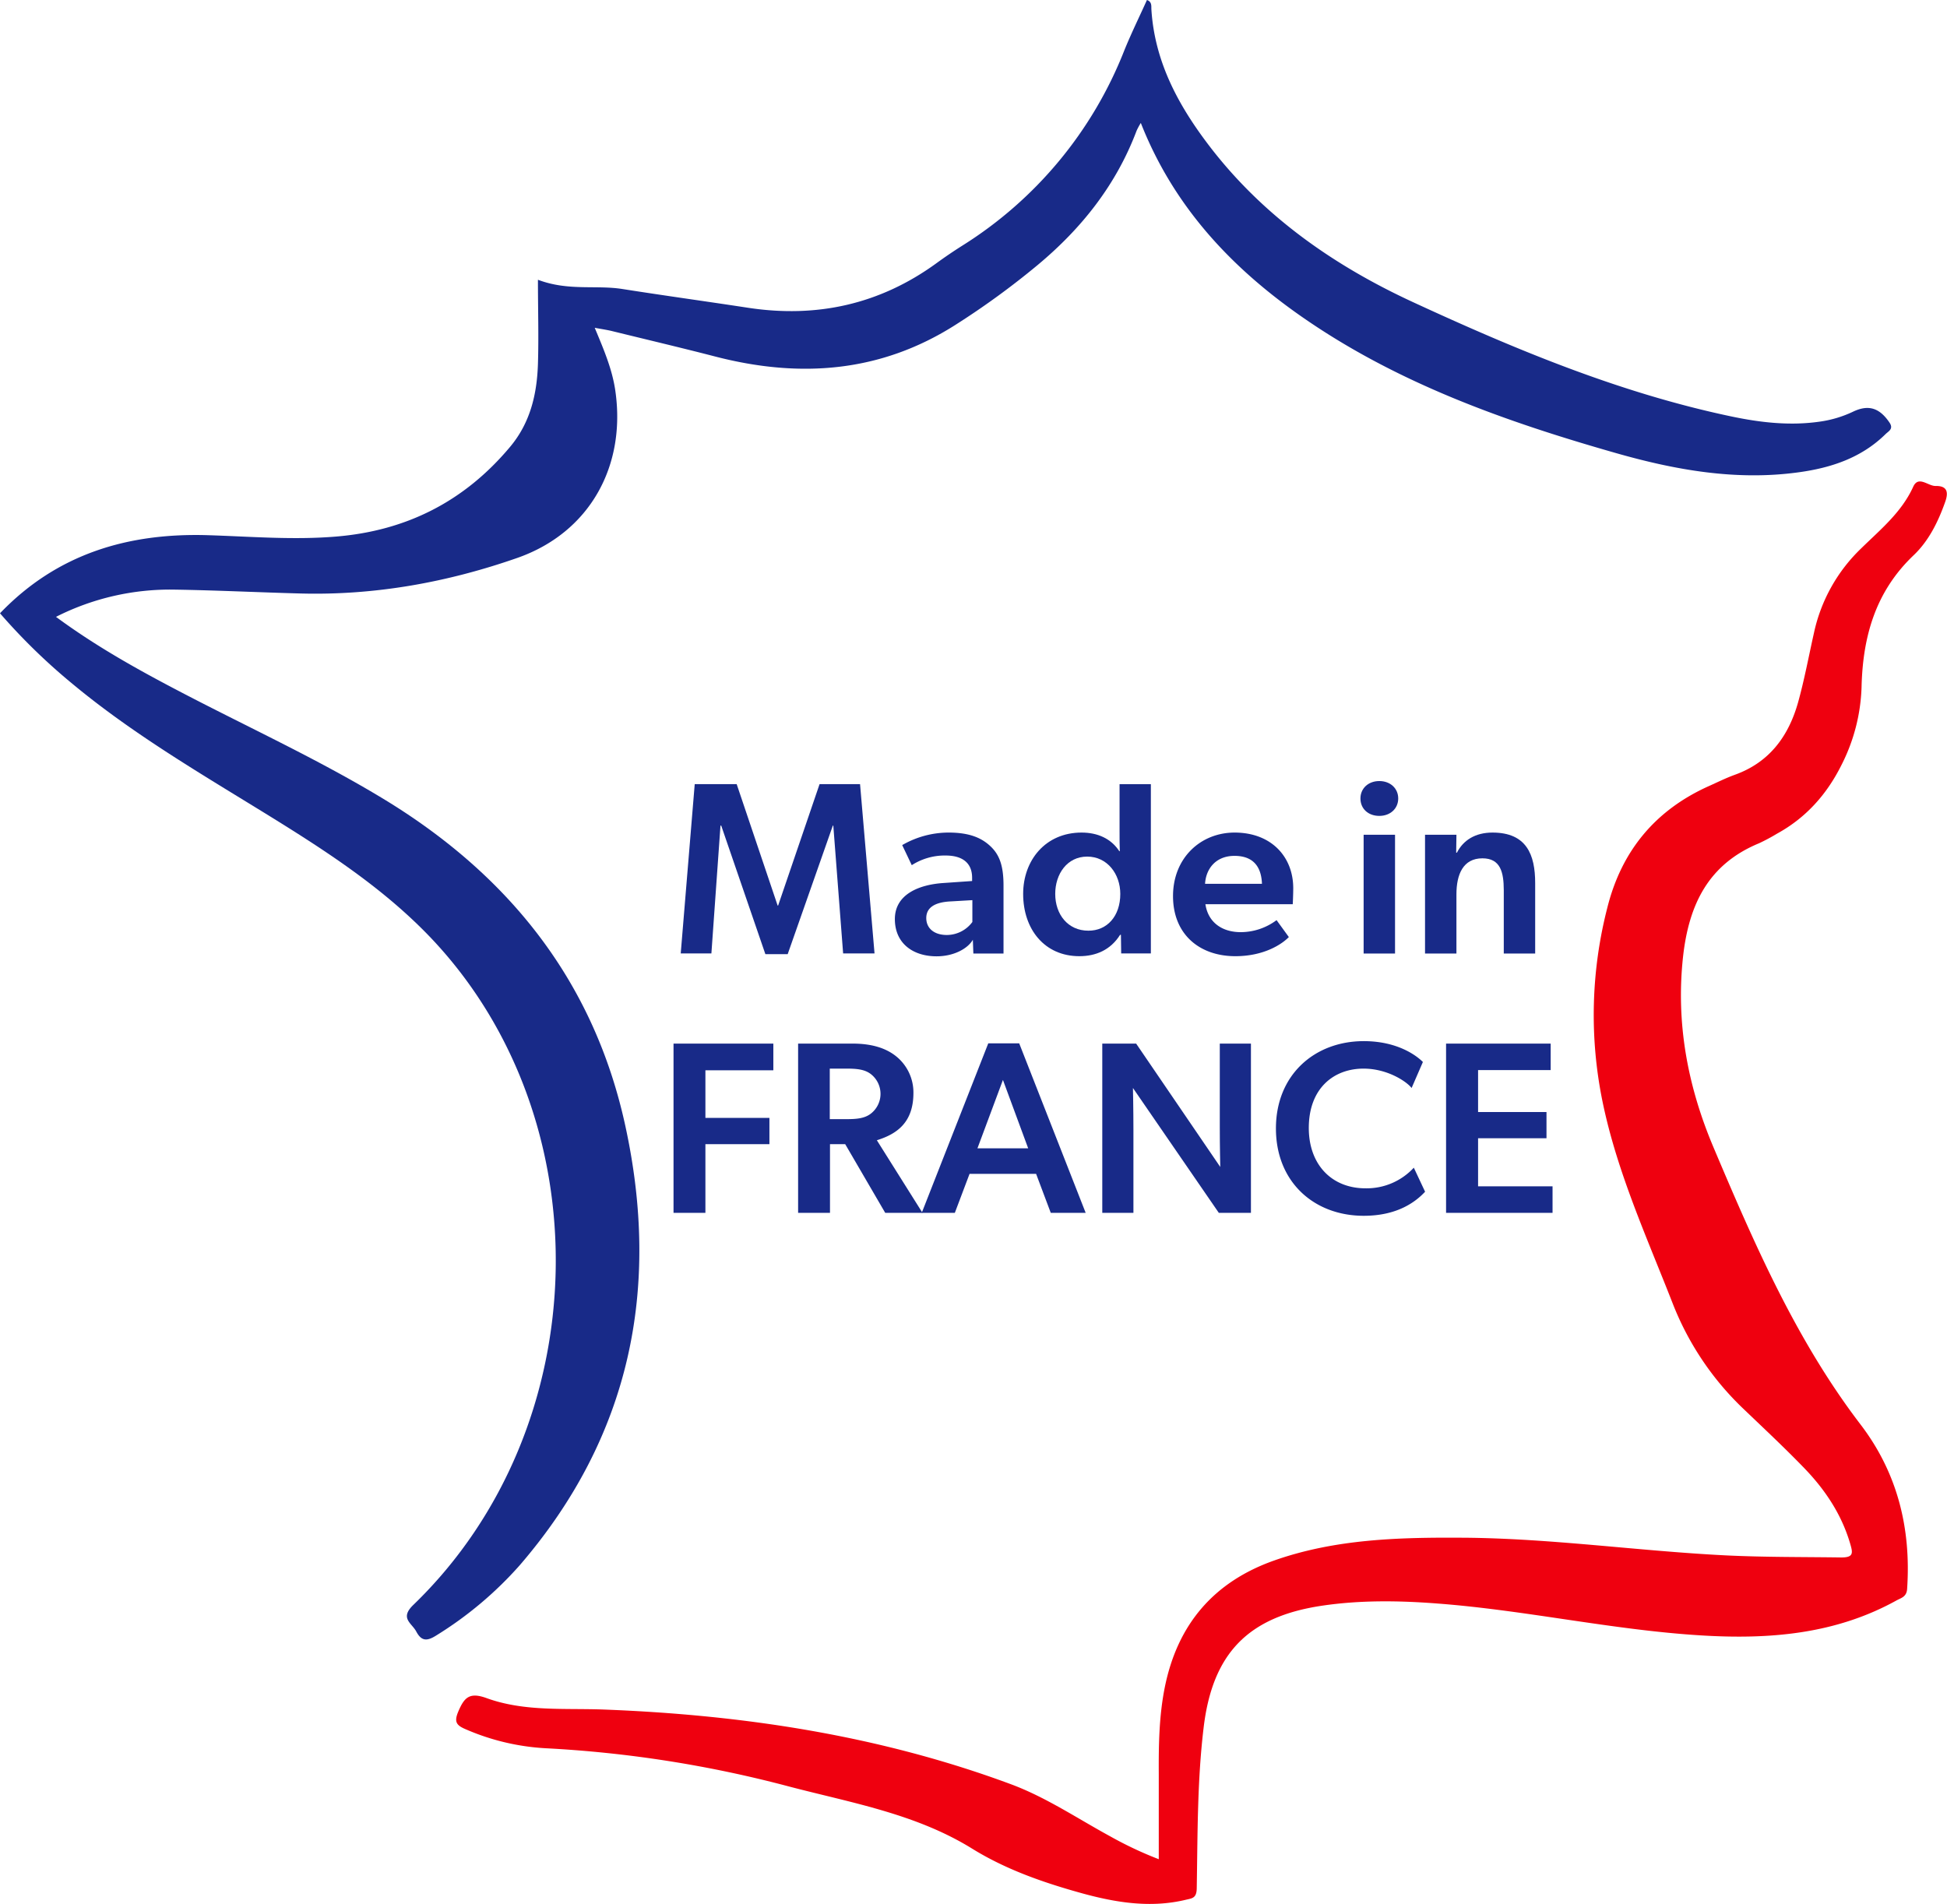
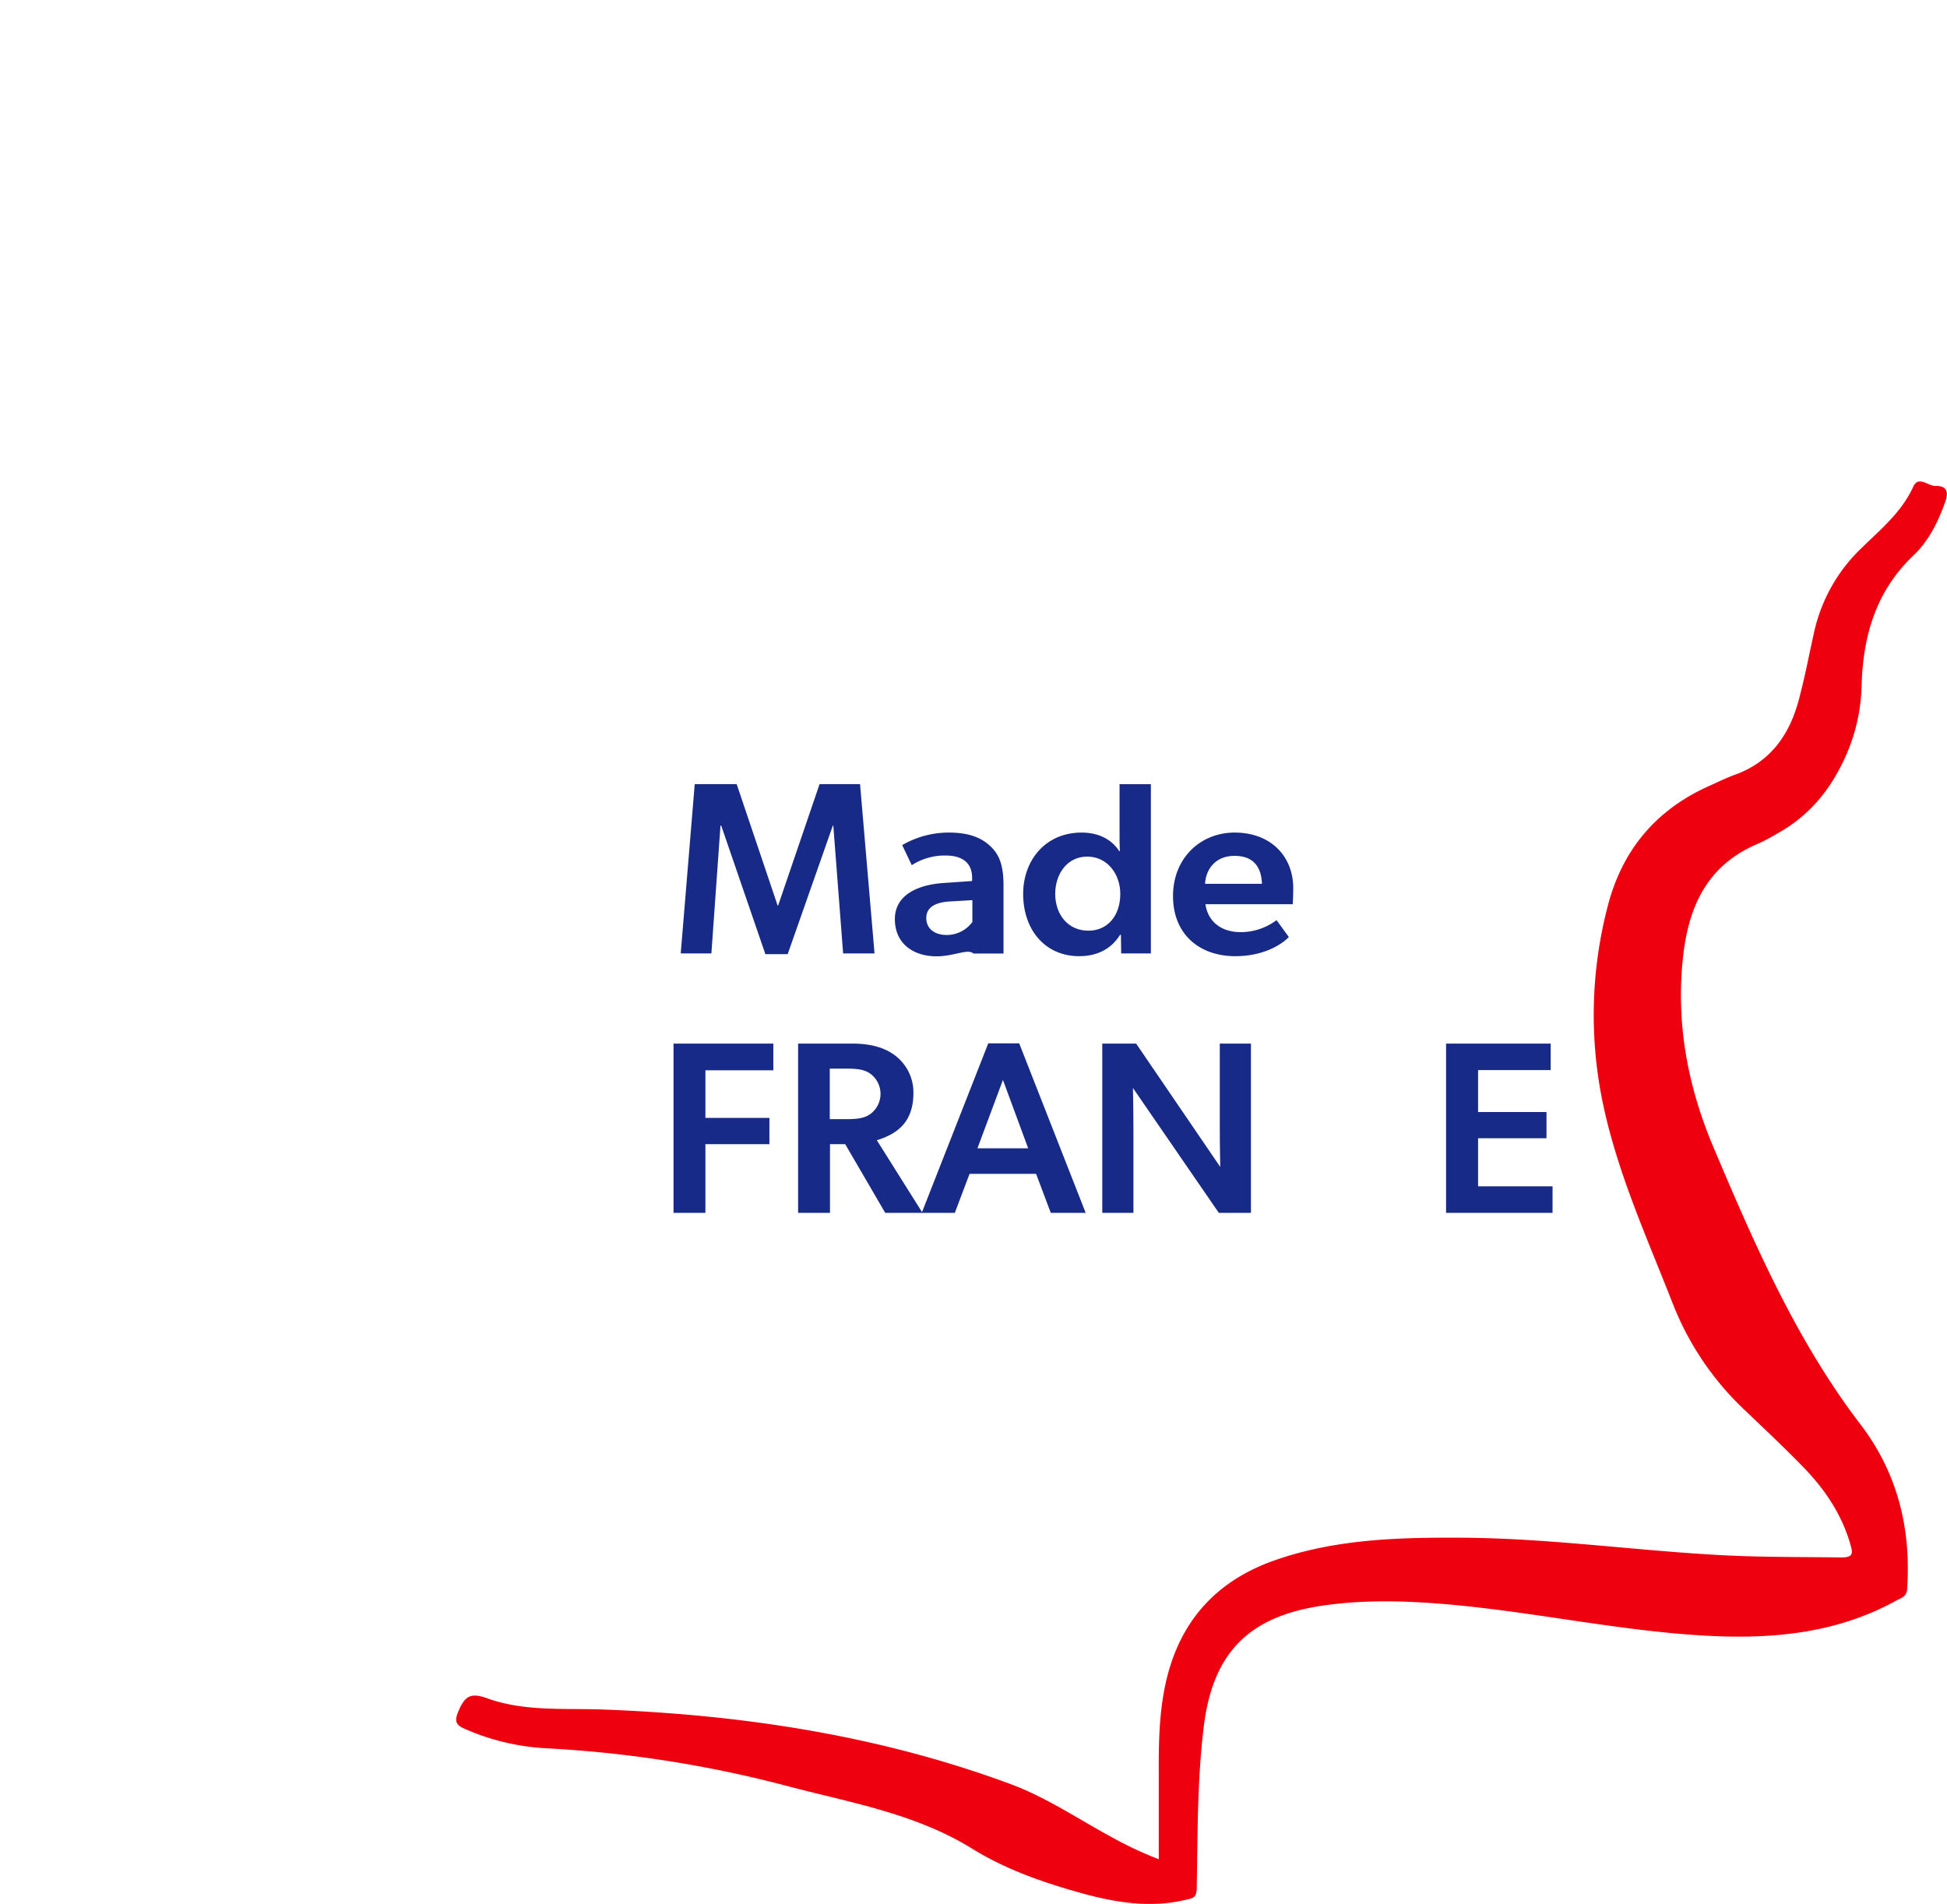
<svg xmlns="http://www.w3.org/2000/svg" viewBox="0 0 610.73 597.19">
  <defs>
    <style>.cls-1{fill:#182a88;}.cls-2{fill:#ef000f;}</style>
  </defs>
  <g id="Layer_2" data-name="Layer 2">
    <g id="Layer_1-2" data-name="Layer 1">
-       <path class="cls-1" d="M17.56,193.51c12.72,9.38,25.92,16.69,39.31,23.68,21.05,11,42.66,20.89,63,33.18,39.47,23.83,66.29,57.15,76.24,102.63,11.18,51.15,1.64,97.72-33.06,138a116.69,116.69,0,0,1-26.25,22.08c-2.88,1.82-4.62,1.78-6.23-1.27-1.41-2.66-5.27-4.14-.92-8.34,57.78-55.77,59.79-153.35,4.48-210.32-14.6-15-32.07-26.33-49.77-37.27-21.21-13.09-42.79-25.63-62-41.66A189,189,0,0,1,0,192.39c17.91-18.69,40.23-25.3,65.44-24.49,13.28.42,26.55,1.53,39.88.43,22.2-1.81,40.4-11.07,54.71-28.18,6.33-7.57,8.4-16.5,8.71-25.95.27-8.59,0-17.19,0-26.44,9.52,3.61,18.14,1.59,26.47,2.9,13.14,2.07,26.31,3.88,39.45,5.89,21.56,3.28,41.29-1.07,59-13.92q4-2.92,8.24-5.6a127,127,0,0,0,50.74-61.14c2.17-5.37,4.74-10.58,7.13-15.89,1.6.55,1.34,1.9,1.39,2.9C362.2,19.77,370,33.73,380,46.64c16.82,21.64,38.79,36.86,63.31,48.18,32.13,14.84,64.82,28.46,99.67,35.8,9.11,1.92,18.37,3,27.75,1.66a35.64,35.64,0,0,0,10.46-3.1c4.89-2.36,8.36-1.25,11.5,3.38,1.36,2-.29,2.69-1.22,3.61-7.58,7.46-17.09,10.61-27.33,12-19.52,2.68-38.51-.7-57.12-6-34.77-9.91-68.73-21.93-98.73-42.84-22.23-15.49-40.19-34.69-50.44-60.76A20,20,0,0,0,356.53,41c-6.38,16.93-17.2,30.6-31,42.1a249.57,249.57,0,0,1-25.78,18.78c-23.52,15-48.81,16.82-75.26,10-10.78-2.79-21.61-5.34-32.43-8-1.58-.39-3.2-.62-5.51-1.05,2.81,6.74,5.45,12.88,6.44,19.59,3.5,23.74-8,44.63-30.69,52.59-21.9,7.66-44.65,11.79-68,11.17-13.13-.35-26.25-1-39.39-1.21A79.2,79.2,0,0,0,17.56,193.51Z" />
      <path class="cls-2" d="M363.48,583.24c0-9.11,0-17.89,0-26.67-.05-9.15.08-18.28,1.9-27.31,4-19.79,15.46-33.12,34.46-39.78,19.15-6.72,39.11-7.22,59.11-7.09,27.64.18,55,4.19,82.59,5.55,12,.58,23.94.47,35.91.64,4.13.05,3.74-1.5,2.88-4.42-2.71-9.17-7.86-16.86-14.38-23.61-6.12-6.34-12.57-12.36-18.93-18.45a91.7,91.7,0,0,1-22.34-33.22c-8.1-20.72-17.36-41-21.93-62.95a135.14,135.14,0,0,1,1.46-61.29c4.46-17.71,15-30.47,31.73-38,2.73-1.22,5.41-2.56,8.22-3.58C555,239.17,561,231,564,220.4c2-7.18,3.36-14.56,5-21.86A51.84,51.84,0,0,1,583.84,172c6-5.88,12.64-11.27,16.29-19.3,1.64-3.62,4.67-.2,7-.25,3.41-.06,4.26,1.63,3,5.09-2.21,6.23-5.15,12.15-9.82,16.6-12,11.39-16,25.53-16.38,41.41A57.74,57.74,0,0,1,577.62,240c-4.56,9.15-11.09,16.52-20.15,21.49a61.24,61.24,0,0,1-5.7,3.05c-15.88,6.56-22,19.18-23.83,35.53-2.3,21,1.48,40.79,9.55,59.87,12.82,30.3,25.91,60.48,46.12,86.93,11.58,15.15,15.9,32.62,14.61,51.6-.17,2.56-2,2.83-3.41,3.64-19.24,10.63-40.06,12.24-61.45,10.91-27.76-1.72-54.95-7.92-82.65-10-12-.92-23.93-1.07-35.84.67-23.33,3.42-34.59,14.93-37.34,38.46-2,16.7-1.85,33.52-2.14,50.29-.06,3.06-1.49,3.07-3.39,3.52-11,2.66-21.85.92-32.5-2-12-3.32-23.81-7.39-34.51-14-17.6-10.91-37.7-14.36-57.28-19.47a371.69,371.69,0,0,0-76.66-12.06,72.85,72.85,0,0,1-25.08-6c-2.84-1.21-3.57-2.31-2.22-5.5,1.89-4.47,3.54-6.16,8.89-4.22,11.91,4.32,24.58,3.11,37,3.59,43.55,1.68,86.26,8.15,127.33,23.37,11.12,4.11,20.95,10.78,31.3,16.41A116.47,116.47,0,0,0,363.48,583.24Z" />
      <path class="cls-1" d="M261.24,259l-14.16,40.32h-7L226.23,259H226l-2.85,40.09h-9.62l4.39-53.1h13.16l12.85,38.09h.15l13-38.09h12.7l4.54,53.1h-9.85L261.39,259Z" />
-       <path class="cls-1" d="M293.78,300c-7.23,0-13.08-3.92-13.08-11.69S288.32,277.49,296,277l8.93-.62v-1c0-4.77-3.15-7-8.31-7A19.1,19.1,0,0,0,286,271.41l-3-6.3a29.11,29.11,0,0,1,14.54-3.93c6.62,0,10.39,1.69,13.16,4.31s4.08,6,4.08,12.31v21.32h-9.46l-.16-4.31C303.63,297.5,299.32,300,293.78,300Zm-3.23-12c0,3.15,2.39,5.31,6.46,5.31a10,10,0,0,0,8-4.08v-6.85l-6.7.39C293.09,283,290.55,284.8,290.55,288Z" />
+       <path class="cls-1" d="M293.78,300c-7.23,0-13.08-3.92-13.08-11.69S288.32,277.49,296,277l8.93-.62v-1c0-4.77-3.15-7-8.31-7A19.1,19.1,0,0,0,286,271.41l-3-6.3a29.11,29.11,0,0,1,14.54-3.93c6.62,0,10.39,1.69,13.16,4.31s4.08,6,4.08,12.31v21.32h-9.46C303.63,297.5,299.32,300,293.78,300Zm-3.23-12c0,3.15,2.39,5.31,6.46,5.31a10,10,0,0,0,8-4.08v-6.85l-6.7.39C293.09,283,290.55,284.8,290.55,288Z" />
      <path class="cls-1" d="M351.34,293.27c-3,4.77-7.62,6.69-12.78,6.69-10.92,0-17.62-8.46-17.62-19.54,0-10.54,7-19.24,18.32-19.24,5,0,9.23,1.85,11.85,5.85h.15c-.08-1.69-.08-3.69-.08-6.31V246H361v53.1h-9.31l-.08-5.85Zm.07-12.85c0-6.23-4.07-11.7-10.38-11.7S331,274.19,331,280.42c0,6.46,4,11.54,10.38,11.54C347.26,292,351.41,287.42,351.41,280.42Z" />
      <path class="cls-1" d="M389.19,292.42a18.83,18.83,0,0,0,11.24-3.77l3.85,5.31c-2.08,2.16-7.7,6-16.78,6-11.23,0-19.55-6.84-19.55-18.85s8.7-19.93,19.32-19.93c11.46,0,18.39,7.54,18.39,17.47,0,1.92-.15,5-.15,5h-27.4C379,289.58,383.58,292.42,389.19,292.42ZM378,277.26h17.85c-.15-4.07-1.69-8.77-8.62-8.77C381.34,268.49,378.27,272.57,378,277.26Z" />
-       <path class="cls-1" d="M426.74,250.48c0-3.15,2.46-5.46,5.92-5.46s5.93,2.31,5.93,5.46-2.46,5.47-5.93,5.47S426.74,253.72,426.74,250.48Zm10.85,11.39v37.25h-9.85V261.87Z" />
-       <path class="cls-1" d="M465,269.26c-6.08,0-8.15,5.08-8.15,11.31v18.55H447V261.87h9.85l-.08,5.62H457c2-3.92,5.77-6.31,11.16-6.31,10.69,0,13.39,6.93,13.39,15.85v22.09h-9.85V279.19C471.68,273.65,470.68,269.26,465,269.26Z" />
      <path class="cls-1" d="M242.58,327.38v8.38H221.27v14.93h20.08v8.24H221.27v21.54h-10V327.38Z" />
      <path class="cls-1" d="M260.35,358.93v21.54h-10V327.38h17.08c5.62,0,10.08,1.23,13.39,3.77a14.54,14.54,0,0,1,5.7,11.69c0,9.16-5,12.85-11.47,14.86l14.31,22.77H277.67l-12.55-21.54Zm12.78-9.55a7.86,7.86,0,0,0,0-12.46c-1.93-1.46-4.39-1.69-7.62-1.69h-5.23v15.85h5.23C268.74,351.08,271.2,350.85,273.13,349.38Z" />
      <path class="cls-1" d="M304.13,368.24l-4.62,12.23H289.13L310,327.3h9.7l20.85,53.17H329.6L325,368.24Zm18.39-8-7.92-21.46-8,21.46Z" />
      <path class="cls-1" d="M355.53,354.39v26.08h-9.77V327.38h10.62l26.39,38.7s-.15-6.23-.15-12.54V327.38h9.77v53.09H382.31l-26.93-39.16S355.53,348.08,355.53,354.39Z" />
-       <path class="cls-1" d="M427.78,381.4c-15.54,0-27.55-10.55-27.55-27.4s12.16-27.39,27.55-27.39c10.39,0,16.39,4.38,18.55,6.54l-3.54,8.16c-1.54-2-7.55-6.08-15.09-6.08-9.23,0-17.16,6.08-17.16,18.62,0,11.46,7.16,18.93,17.78,18.93a20.13,20.13,0,0,0,15.16-6.47l3.54,7.54C444,377.09,438.25,381.4,427.78,381.4Z" />
      <path class="cls-1" d="M486.41,327.38v8.31H463.64v13.16H485.1v8.23H463.64v15.08H487v8.31h-33.4V327.38Z" />
    </g>
  </g>
</svg>